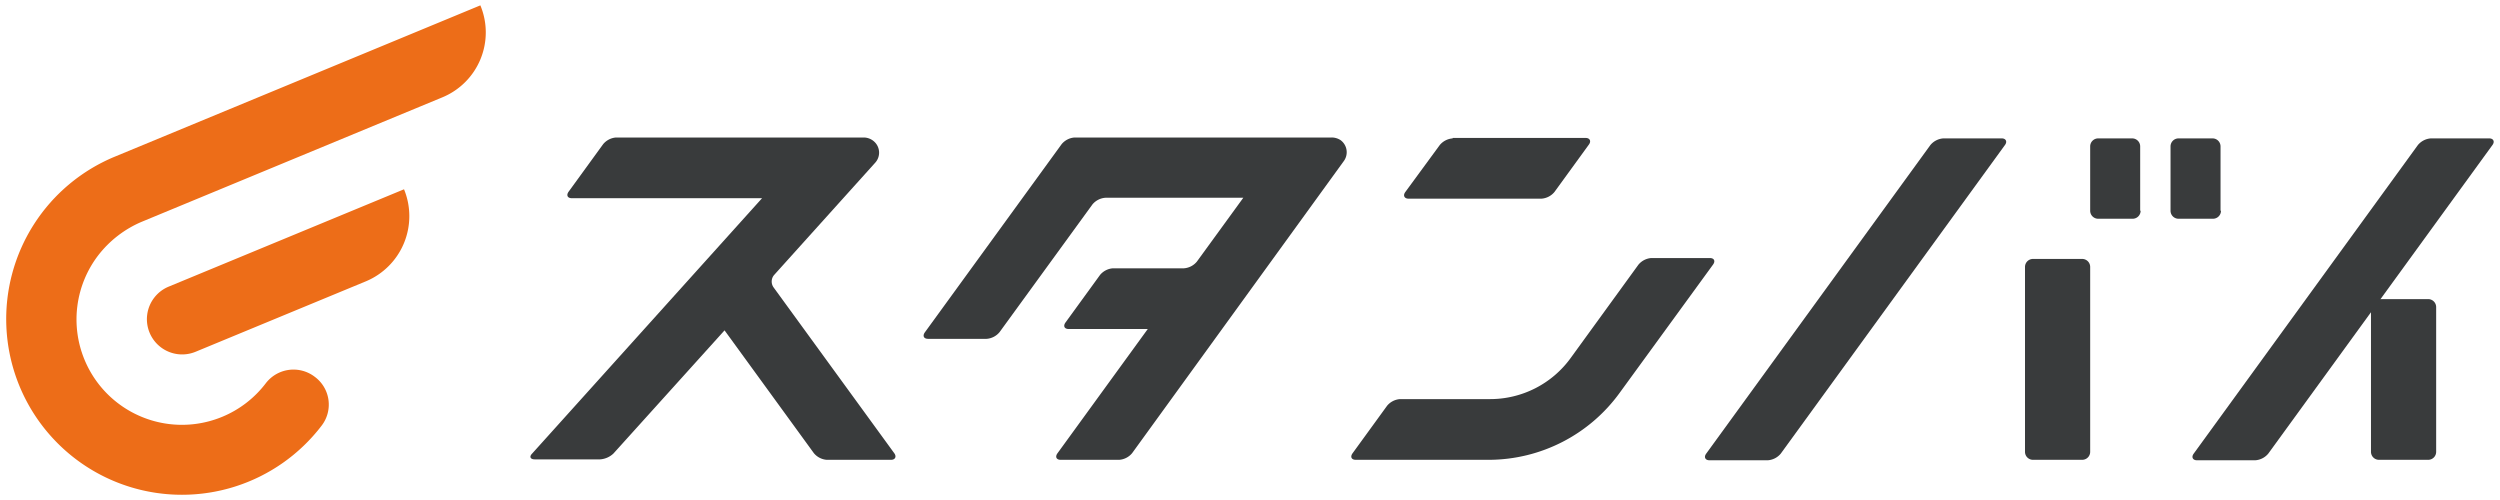
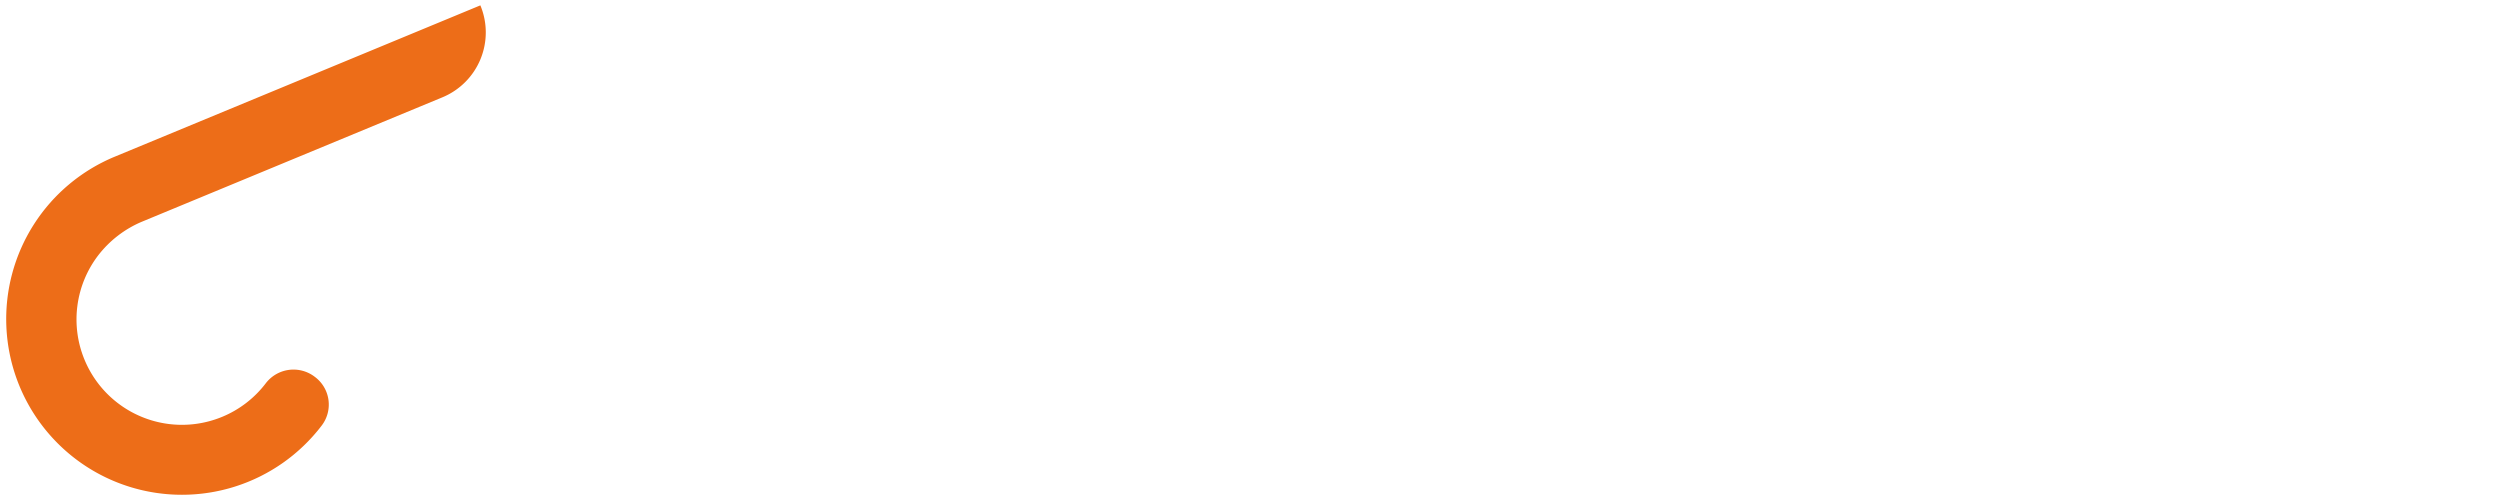
<svg xmlns="http://www.w3.org/2000/svg" viewBox="0 0 560 112">
-   <path d="M325.4 31a4.141 4.141 0 00-2.9 1.5L314.8 43c-.6.8-.2 1.5.7 1.5h29.8a4.141 4.141 0 002.9-1.5l7.7-10.6c.6-.8.2-1.5-.7-1.5h-29.8zm109.9 0a4.141 4.141 0 00-2.9 1.5l-50.2 69.1c-.6.8-.2 1.5.7 1.5H396a4.141 4.141 0 002.9-1.5l50.2-69.1c.6-.8.2-1.5-.7-1.5zm109.2 0a4.141 4.141 0 00-2.9 1.5l-50.2 69.1c-.6.8-.2 1.5.7 1.5h13.1a4.141 4.141 0 002.9-1.5l50.2-69.1c.6-.8.2-1.5-.7-1.5zm-76.3 70.2a1.793 1.793 0 01-1.8 1.8h-11a1.793 1.793 0 01-1.8-1.8V59.8a1.793 1.793 0 011.8-1.8h11a1.793 1.793 0 011.8 1.8zm11.3-54a1.793 1.793 0 01-1.8 1.8H470a1.793 1.793 0 01-1.8-1.8V32.8A1.793 1.793 0 01470 31h7.6a1.793 1.793 0 011.8 1.8v14.4zm18 0a1.793 1.793 0 01-1.8 1.8H488a1.793 1.793 0 01-1.8-1.8V32.8A1.793 1.793 0 01488 31h7.6a1.793 1.793 0 011.8 1.8v14.4z" fill="#393b3c" />
-   <path d="M545.7 101.2a1.793 1.793 0 01-1.8 1.8h-11a1.793 1.793 0 01-1.8-1.8V68.8a1.793 1.793 0 011.8-1.8h11a1.793 1.793 0 011.8 1.8zM333.6 103h-29.9c-1 0-1.3-.7-.7-1.5l7.7-10.6a4.141 4.141 0 012.9-1.5h20.1a22.285 22.285 0 0018.2-9.3L367 59.3a4.141 4.141 0 012.9-1.5H383c1 0 1.3.7.7 1.5L362.8 88a36.3 36.3 0 01-29.2 15zM173.4 61.6a2.253 2.253 0 00-.1 2.8l27 37.1c.6.8.2 1.5-.7 1.5h-14.4a4.141 4.141 0 01-2.9-1.5l-20-27.5-24.9 27.6a4.822 4.822 0 01-3 1.3h-14.6c-1 0-1.3-.6-.6-1.3l51.5-57.2h-42.6c-1 0-1.3-.7-.7-1.5l7.7-10.6a4.141 4.141 0 012.9-1.5h55.5a3.523 3.523 0 012.3.9 3.35 3.35 0 01.2 4.8zm80.2 39.9a4.141 4.141 0 01-2.9 1.5h-13.1c-1 0-1.3-.7-.7-1.5l20.2-27.8h-17.7c-1 0-1.3-.7-.7-1.5l7.7-10.6a4.141 4.141 0 012.9-1.5h15.9a4.141 4.141 0 002.9-1.5l10.4-14.3h-30.9a4.141 4.141 0 00-2.9 1.5l-20.8 28.6a4.141 4.141 0 01-2.9 1.5h-13.1c-1 0-1.3-.7-.7-1.5l30.6-42.1a4.141 4.141 0 012.9-1.5h57.6a3.606 3.606 0 012 .6 3.354 3.354 0 01.7 4.7z" fill="#393b3c" />
-   <path d="M43.8 78.8a7.892 7.892 0 01-6-14.6l52.7-21.8A15.821 15.821 0 0182 63z" fill="#ed6d18" />
  <path d="M99.1 21.8a15.737 15.737 0 008.5-20.6L25.7 35.1A39.36 39.36 0 1072 95.4a7.732 7.732 0 00-1.5-11 7.819 7.819 0 00-11 1.5A23.611 23.611 0 0122 57.2a24.288 24.288 0 019.7-7.5z" fill="#ed6d18" />
</svg>